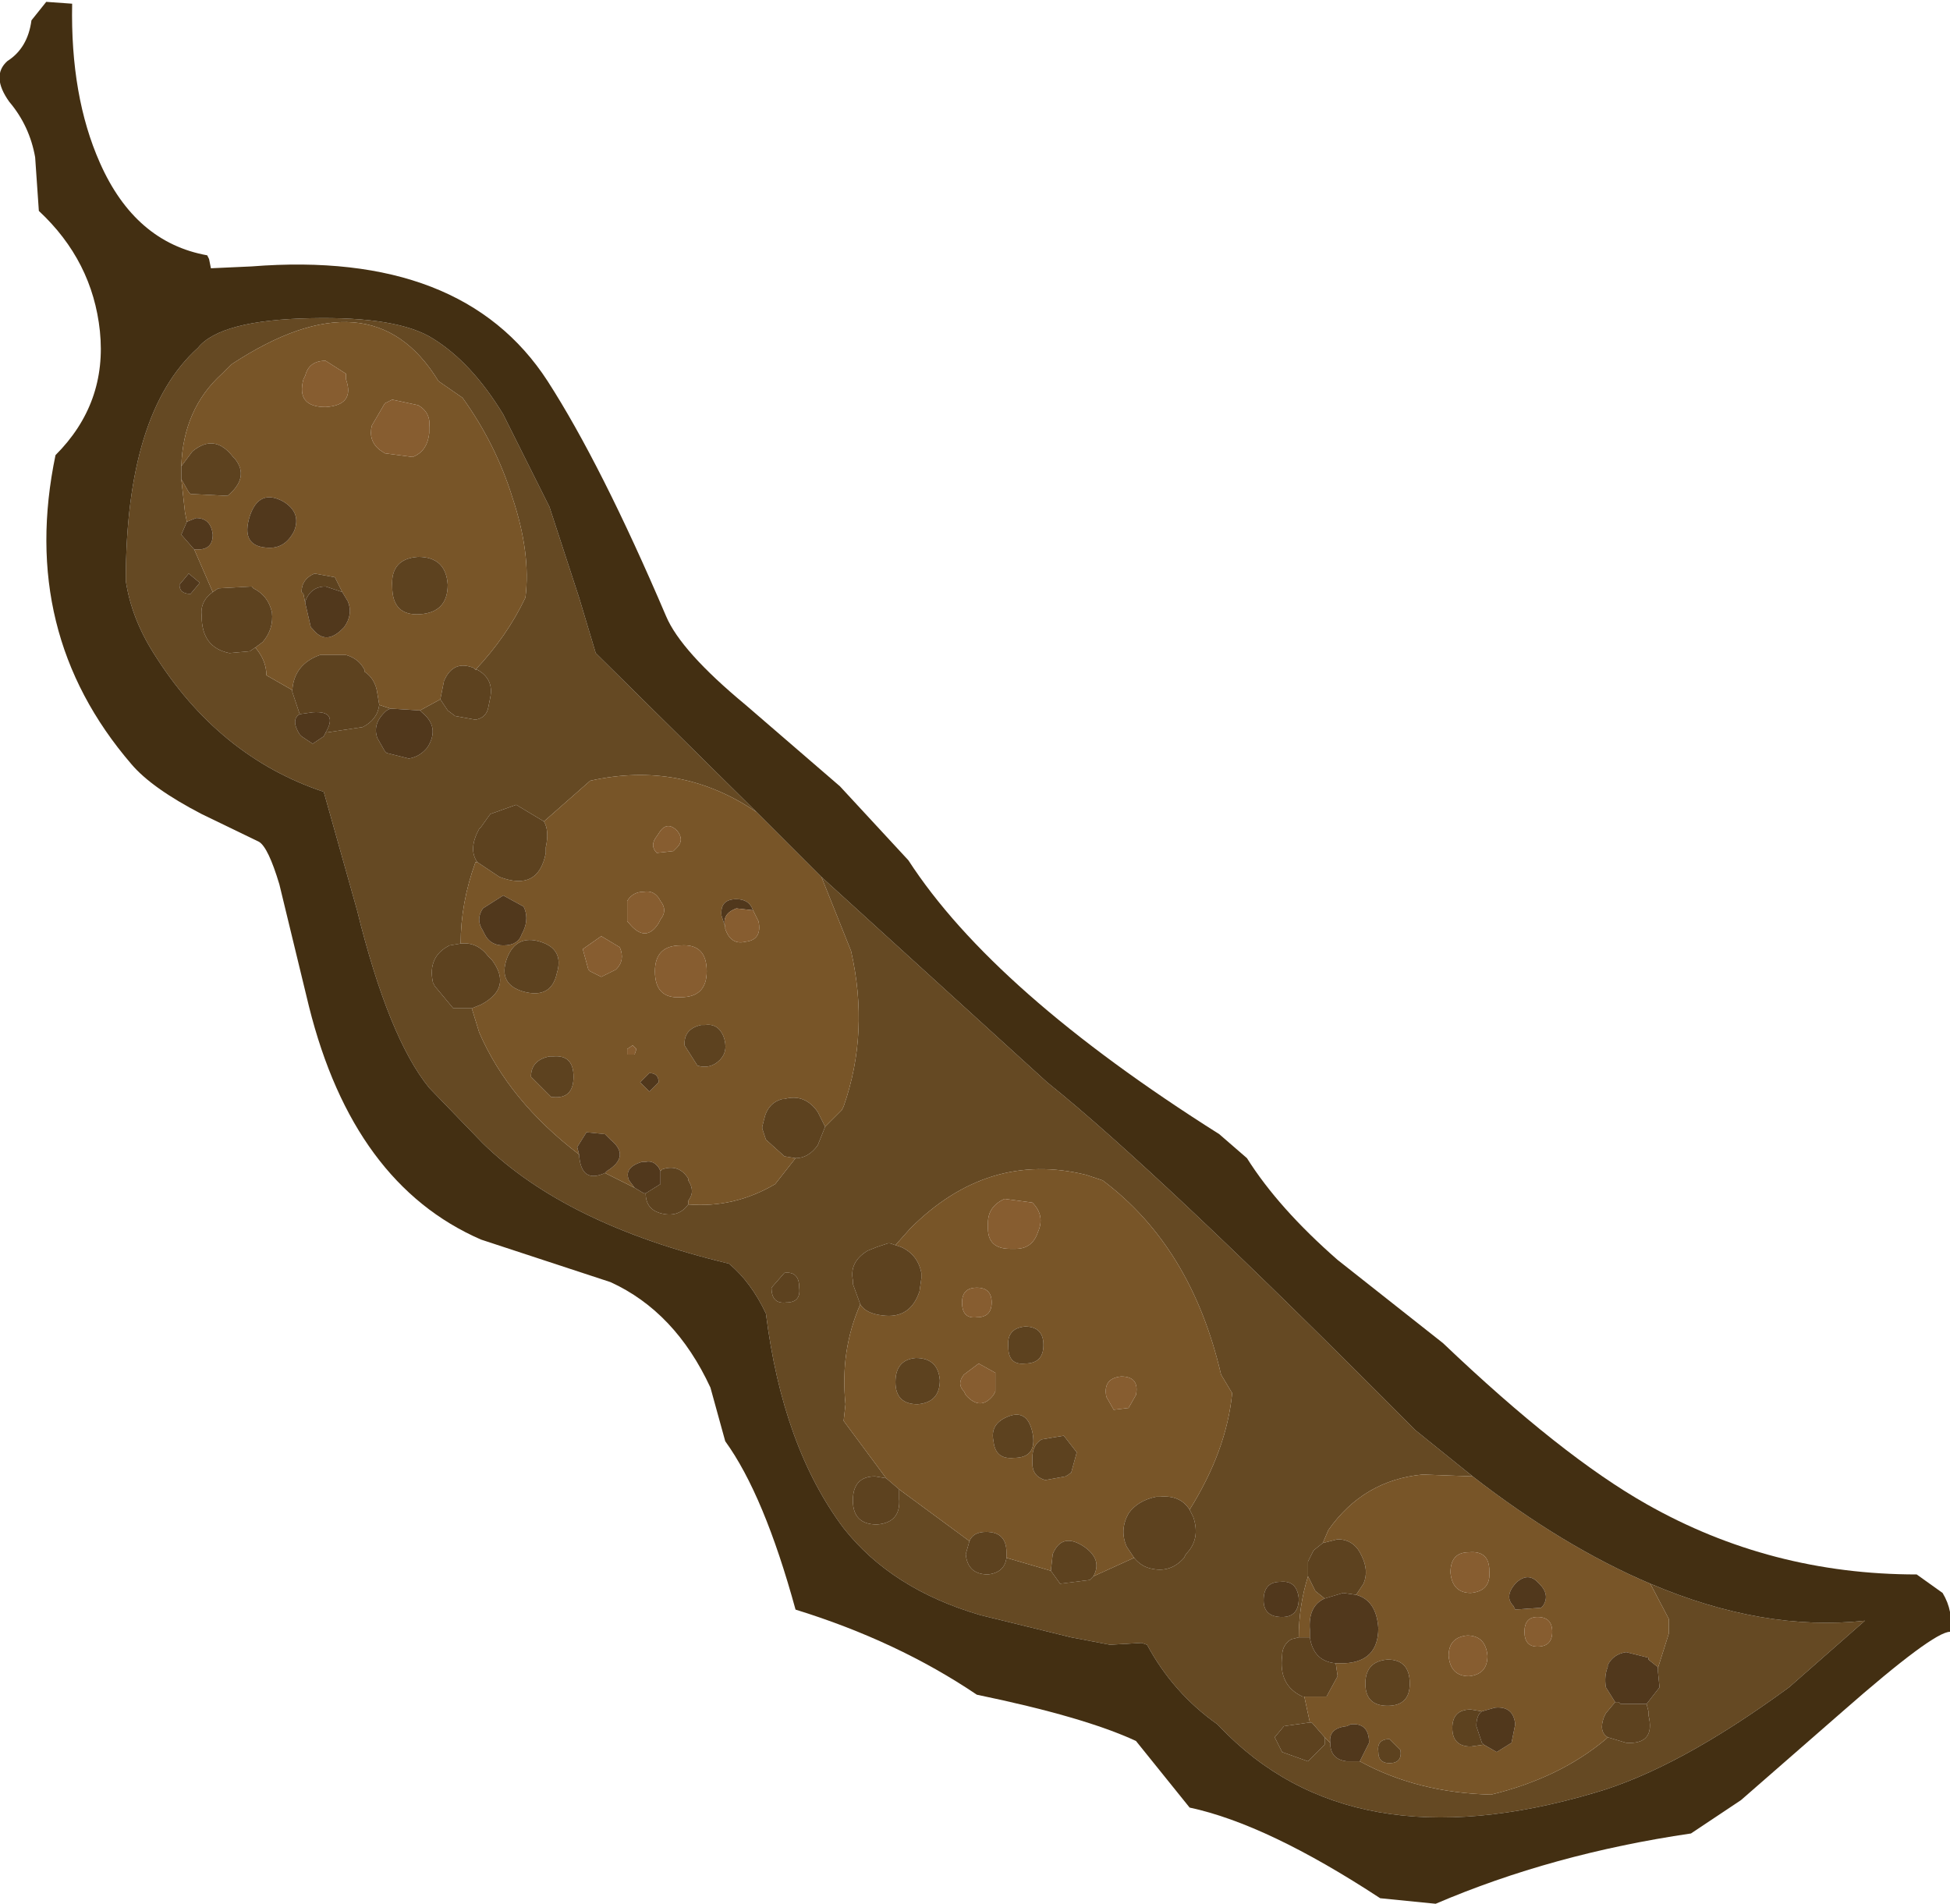
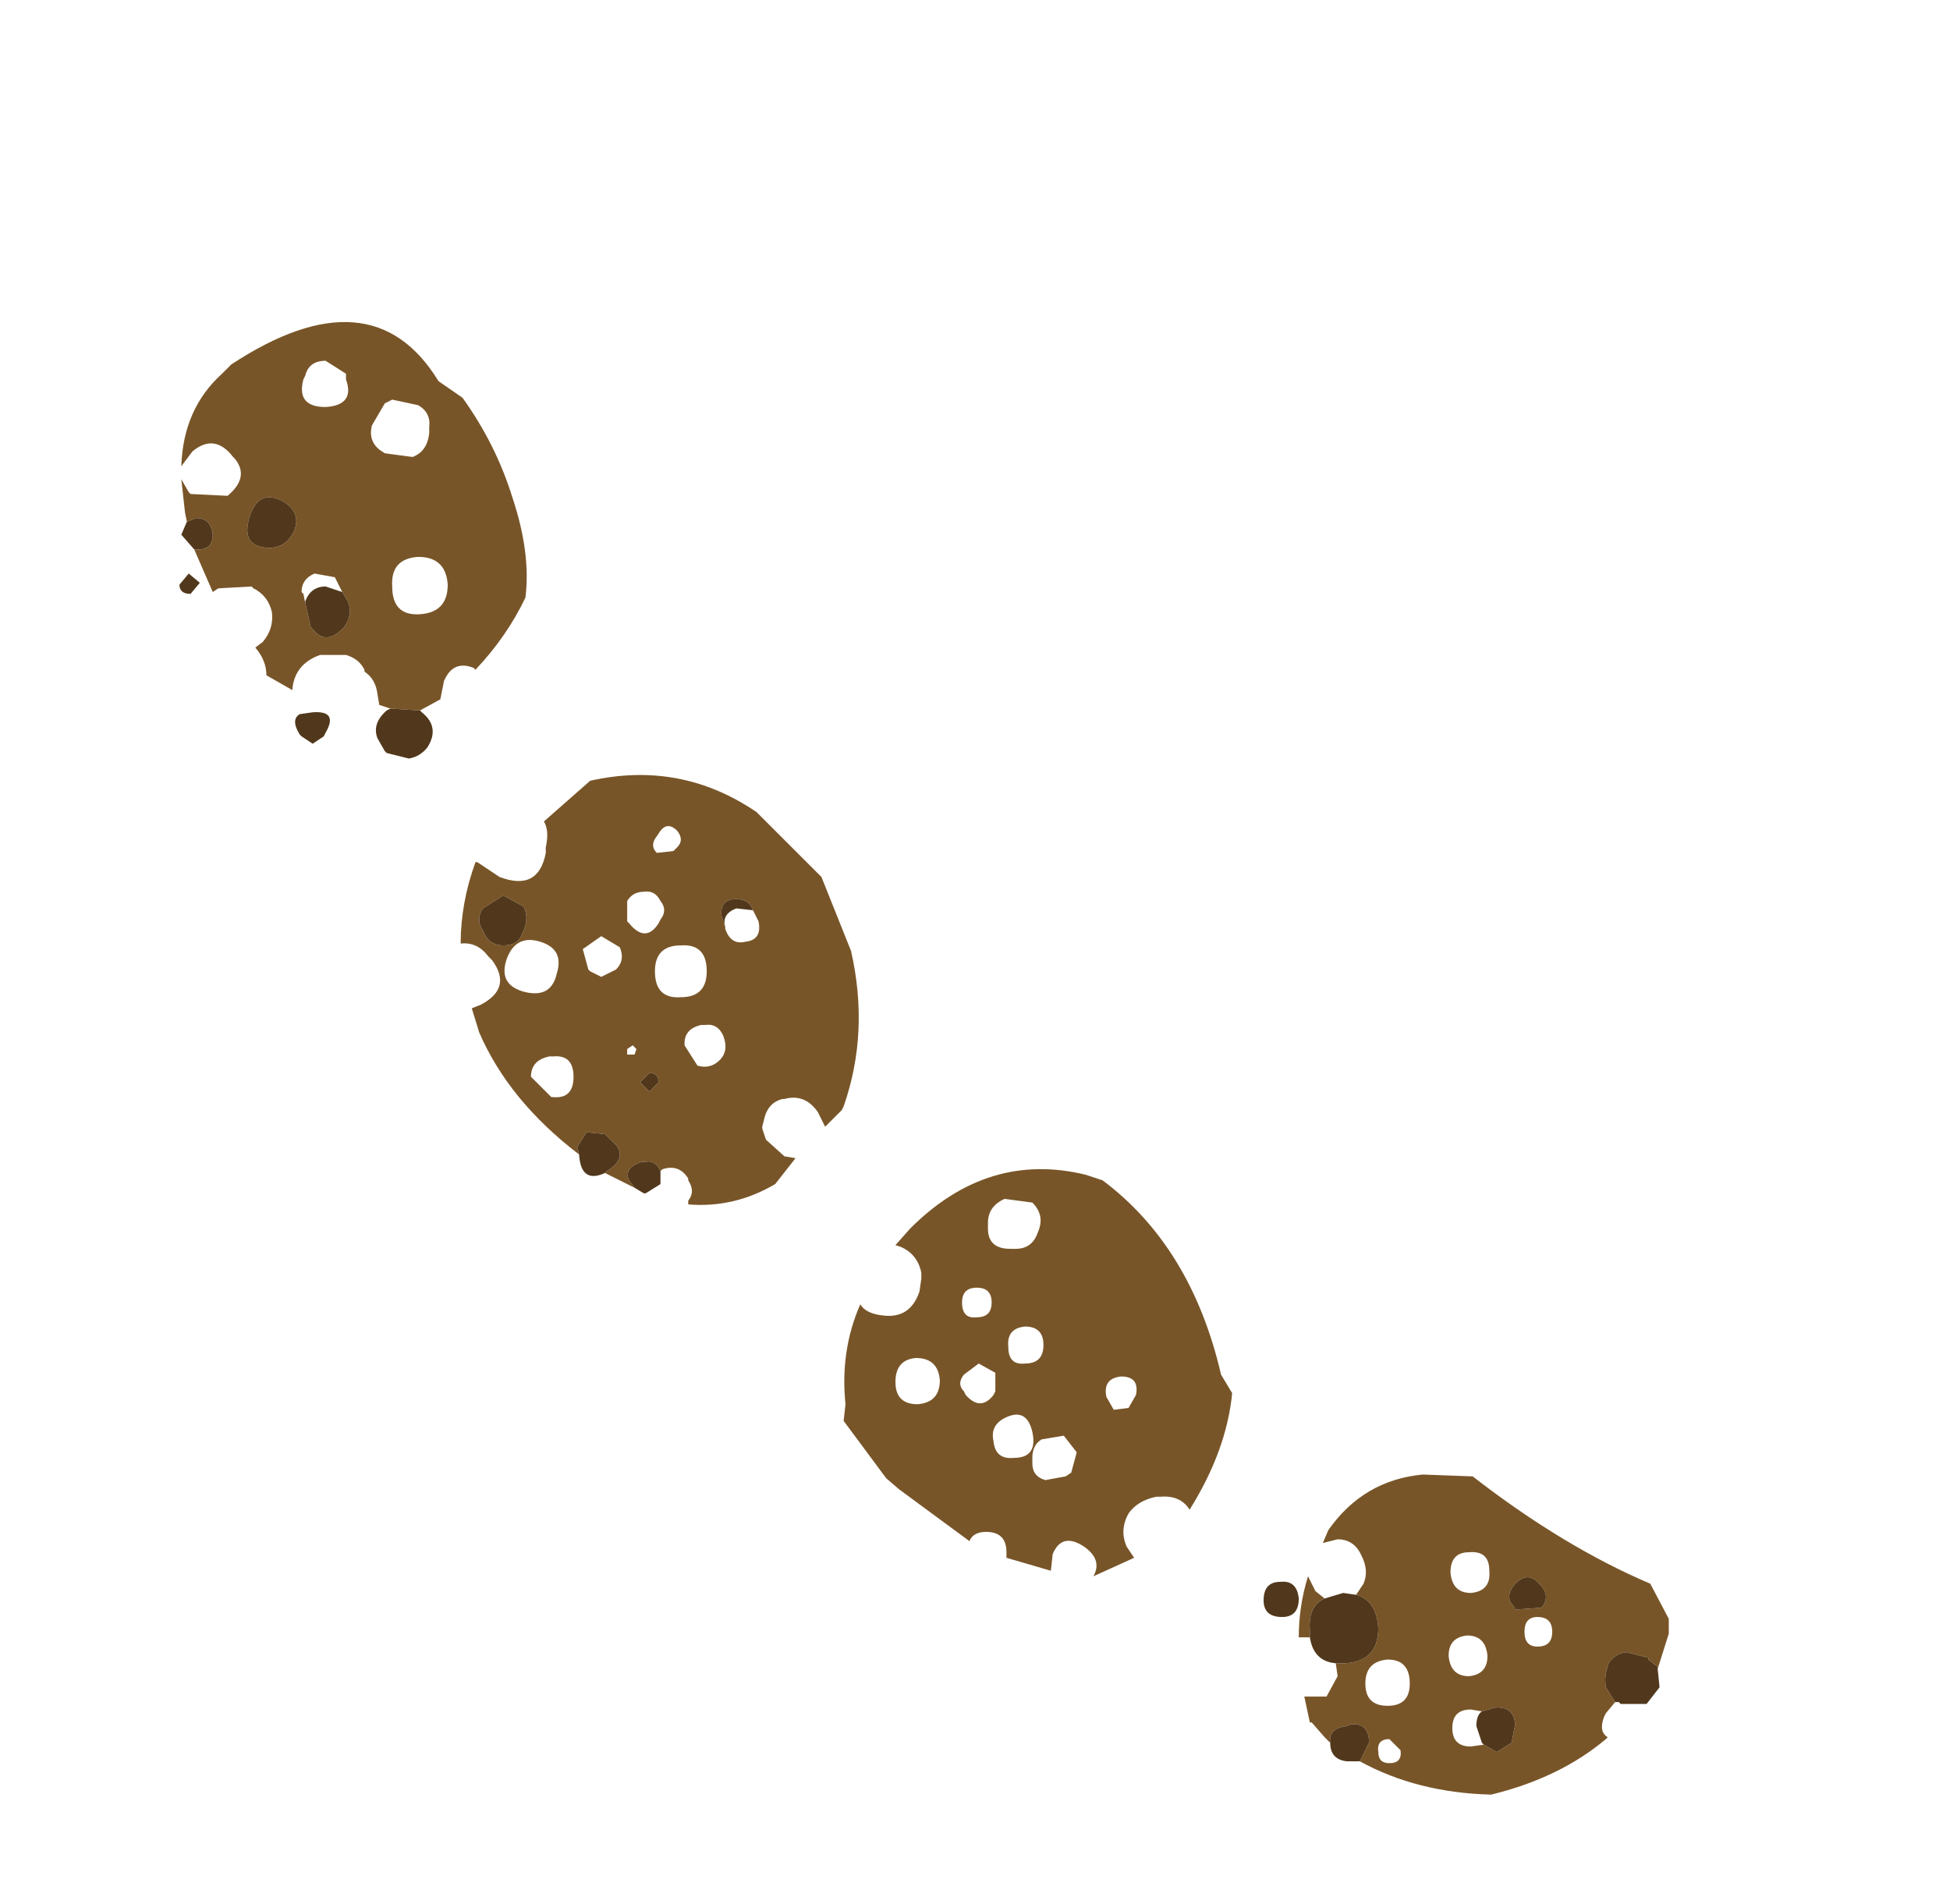
<svg xmlns="http://www.w3.org/2000/svg" height="51.45px" width="52.7px">
  <g transform="matrix(1, 0, 0, 1, 26.35, 25.7)">
-     <path d="M-13.5 -7.6 Q-12.65 -8.5 -12.15 -9.55 -12.0 -10.75 -12.5 -12.25 -12.95 -13.7 -13.85 -14.95 L-14.5 -15.4 Q-16.3 -18.35 -20.1 -15.85 L-20.35 -15.6 Q-21.4 -14.65 -21.45 -13.1 L-21.45 -12.75 -21.35 -11.85 -21.3 -11.6 -21.45 -11.25 -21.1 -10.85 -20.6 -9.7 Q-20.95 -9.45 -20.9 -9.05 -20.9 -8.2 -20.15 -8.05 L-19.6 -8.1 -19.45 -8.2 Q-19.15 -7.85 -19.15 -7.45 L-18.45 -7.05 -18.45 -7.0 -18.25 -6.4 Q-18.5 -6.25 -18.25 -5.85 L-18.2 -5.8 -17.9 -5.6 -17.6 -5.8 -17.55 -5.9 -16.55 -6.05 Q-16.15 -6.25 -16.1 -6.65 L-15.8 -6.55 -15.9 -6.5 Q-16.3 -6.15 -16.15 -5.75 L-15.95 -5.4 -15.9 -5.35 -15.3 -5.2 Q-15.0 -5.25 -14.8 -5.5 -14.45 -6.05 -14.95 -6.45 L-15.0 -6.5 -14.45 -6.8 -14.25 -6.5 -14.05 -6.35 -13.5 -6.25 Q-13.2 -6.3 -13.15 -6.6 L-13.1 -6.85 Q-13.0 -7.35 -13.45 -7.6 L-13.5 -7.6 M-21.2 -9.65 L-20.95 -9.95 -21.25 -10.2 -21.5 -9.9 Q-21.5 -9.65 -21.2 -9.65 M18.25 17.1 Q21.3 18.4 24.05 18.1 L22.0 19.9 Q19.0 22.1 16.75 22.75 10.15 24.7 6.6 20.95 L6.55 20.9 Q5.35 20.05 4.65 18.75 L4.5 18.7 3.65 18.75 2.6 18.55 0.15 17.95 Q-2.25 17.25 -3.55 15.6 -5.2 13.4 -5.65 9.8 -6.05 8.95 -6.65 8.45 -11.05 7.4 -13.3 5.2 L-14.75 3.7 Q-15.85 2.35 -16.7 -1.1 L-17.6 -4.3 Q-20.45 -5.25 -22.2 -8.05 -22.8 -9.0 -22.95 -10.0 -22.95 -14.55 -21.0 -16.3 -20.4 -17.05 -17.95 -17.1 -15.6 -17.15 -14.65 -16.55 -13.6 -15.9 -12.75 -14.5 L-11.5 -12.0 -10.7 -9.55 -10.25 -8.05 -5.9 -3.75 Q-7.95 -5.15 -10.4 -4.6 L-11.65 -3.5 -12.4 -3.95 -13.1 -3.7 -13.35 -3.35 -13.4 -3.3 Q-13.7 -2.75 -13.45 -2.4 L-13.5 -2.4 Q-13.9 -1.3 -13.9 -0.2 L-14.2 -0.15 Q-14.8 0.15 -14.65 0.85 L-14.6 0.95 -14.1 1.55 -13.6 1.55 -13.4 2.2 Q-12.6 4.05 -10.7 5.5 -10.65 6.3 -10.0 6.0 L-9.2 6.4 -8.95 6.55 -8.9 6.55 Q-8.9 7.0 -8.45 7.1 -8.0 7.2 -7.75 6.85 -6.5 6.95 -5.4 6.3 L-4.85 5.6 Q-4.5 5.6 -4.25 5.25 L-4.05 4.75 -3.6 4.3 -3.55 4.2 Q-2.85 2.2 -3.35 0.0 L-4.15 -2.0 1.95 3.55 Q4.95 5.95 11.9 12.95 L13.45 14.2 12.1 14.15 Q10.5 14.3 9.55 15.65 L9.4 16.0 9.15 16.2 9.0 16.5 9.0 16.6 9.0 16.9 Q8.75 17.7 8.75 18.55 L8.55 18.6 Q8.3 18.75 8.3 19.05 8.2 19.85 8.85 20.15 L8.9 20.15 9.05 20.85 8.35 20.95 8.1 21.25 8.3 21.65 9.0 21.9 9.45 21.45 9.45 21.25 9.6 21.4 Q9.6 21.85 10.05 21.9 L10.15 21.9 10.4 21.9 Q11.95 22.75 13.95 22.8 15.8 22.35 17.05 21.3 L17.1 21.25 17.6 21.4 Q18.4 21.45 18.2 20.65 L18.2 20.55 18.15 20.35 18.5 19.9 18.45 19.4 18.75 18.45 18.75 18.05 18.25 17.1 M-5.1 9.5 Q-4.7 9.5 -4.75 9.1 -4.75 8.65 -5.15 8.7 L-5.5 9.1 Q-5.5 9.55 -5.1 9.5 M5.8 15.1 Q6.8 13.5 6.95 11.95 L6.65 11.45 Q5.85 8.0 3.45 6.2 L3.0 6.05 Q0.35 5.4 -1.75 7.5 L-2.15 7.95 -2.3 7.9 -2.35 7.9 -2.65 8.0 -2.9 8.1 Q-3.4 8.4 -3.3 8.9 L-3.3 9.0 -3.1 9.55 Q-3.65 10.8 -3.5 12.25 L-3.55 12.7 -2.4 14.25 -2.7 14.2 Q-3.3 14.2 -3.3 14.85 -3.3 15.5 -2.65 15.5 -2.0 15.45 -2.05 14.8 L-2.05 14.55 -0.15 15.95 -0.25 16.3 Q-0.2 16.85 0.35 16.85 0.8 16.8 0.85 16.4 L2.05 16.75 2.3 17.1 3.1 17.0 3.2 16.9 4.3 16.4 Q4.5 16.65 4.8 16.7 5.3 16.8 5.65 16.4 L5.7 16.3 Q6.1 15.9 5.9 15.3 L5.8 15.1 M8.3 18.0 Q8.75 18.0 8.75 17.5 8.7 17.0 8.25 17.05 7.8 17.05 7.8 17.55 7.8 18.0 8.3 18.0" fill="#654923" fill-rule="evenodd" stroke="none" />
    <path d="M-21.45 -13.1 Q-21.4 -14.65 -20.35 -15.6 L-20.1 -15.85 Q-16.3 -18.35 -14.5 -15.4 L-13.85 -14.95 Q-12.95 -13.7 -12.5 -12.25 -12.0 -10.75 -12.15 -9.55 -12.65 -8.5 -13.5 -7.6 L-13.55 -7.65 Q-14.05 -7.85 -14.3 -7.4 L-14.35 -7.3 -14.45 -6.8 -15.0 -6.5 -15.8 -6.55 -16.1 -6.65 -16.15 -6.95 Q-16.2 -7.35 -16.5 -7.55 L-16.5 -7.6 Q-16.65 -7.9 -17.0 -8.0 L-17.7 -8.0 Q-18.4 -7.75 -18.45 -7.05 L-19.15 -7.45 Q-19.15 -7.85 -19.45 -8.2 L-19.25 -8.35 Q-18.95 -8.7 -19.0 -9.15 -19.1 -9.6 -19.5 -9.8 L-19.55 -9.85 -20.45 -9.8 -20.6 -9.7 -21.1 -10.85 -21.0 -10.85 Q-20.6 -10.85 -20.6 -11.25 -20.65 -11.7 -21.05 -11.7 L-21.3 -11.6 -21.35 -11.85 -21.45 -12.75 -21.25 -12.4 -21.2 -12.35 -20.2 -12.3 Q-19.6 -12.8 -20.0 -13.3 L-20.05 -13.35 Q-20.55 -14.0 -21.15 -13.5 L-21.45 -13.1 M-5.9 -3.75 L-4.45 -2.3 -4.15 -2.0 -3.35 0.0 Q-2.85 2.2 -3.55 4.2 L-3.6 4.3 -4.05 4.75 -4.25 4.35 Q-4.6 3.85 -5.15 4.0 L-5.2 4.0 Q-5.6 4.1 -5.7 4.55 L-5.75 4.75 -5.75 4.8 -5.65 5.1 -5.15 5.55 -4.85 5.6 -5.4 6.3 Q-6.5 6.95 -7.75 6.85 L-7.75 6.75 Q-7.55 6.5 -7.75 6.2 L-7.75 6.15 Q-8.0 5.75 -8.45 5.9 L-8.5 5.95 -8.55 5.85 Q-8.7 5.65 -8.9 5.7 L-9.0 5.7 Q-9.5 5.85 -9.35 6.2 L-9.2 6.4 -10.0 6.0 -9.95 5.95 Q-9.3 5.55 -9.85 5.1 L-10.0 4.95 -10.5 4.9 -10.75 5.3 -10.7 5.5 Q-12.6 4.05 -13.4 2.2 L-13.6 1.55 -13.35 1.45 Q-12.5 1.0 -13.05 0.25 L-13.15 0.15 Q-13.45 -0.25 -13.9 -0.2 -13.9 -1.3 -13.5 -2.4 L-13.45 -2.4 -12.85 -2.0 Q-11.8 -1.6 -11.6 -2.65 L-11.6 -2.8 Q-11.5 -3.25 -11.65 -3.5 L-10.4 -4.6 Q-7.95 -5.15 -5.9 -3.75 M13.45 14.2 Q15.9 16.1 18.25 17.1 L18.75 18.05 18.75 18.45 18.45 19.4 18.45 19.35 18.2 19.15 18.2 19.1 17.6 18.95 Q17.25 19.0 17.1 19.3 L17.1 19.35 Q17.0 19.6 17.05 19.9 L17.3 20.3 17.05 20.6 17.0 20.7 Q16.85 21.1 17.1 21.25 L17.05 21.3 Q15.8 22.35 13.95 22.8 11.95 22.75 10.4 21.9 L10.65 21.4 Q10.65 20.85 10.15 20.9 L10.05 20.95 Q9.55 21.0 9.6 21.4 L9.45 21.25 9.1 20.85 9.05 20.85 8.9 20.15 9.5 20.15 9.8 19.6 9.75 19.25 10.0 19.25 Q10.9 19.2 10.9 18.3 10.85 17.55 10.3 17.4 L10.5 17.1 Q10.65 16.75 10.45 16.35 L10.4 16.25 Q10.2 15.9 9.8 15.9 L9.4 16.0 9.55 15.65 Q10.5 14.3 12.1 14.15 L13.45 14.2 M8.75 18.55 Q8.75 17.7 9.0 16.9 L9.2 17.3 9.45 17.5 Q9.0 17.7 9.05 18.35 L9.05 18.55 8.75 18.55 M-17.0 -15.45 L-17.0 -15.6 -17.55 -15.95 Q-18.0 -15.95 -18.1 -15.55 L-18.15 -15.45 Q-18.35 -14.7 -17.55 -14.7 -16.75 -14.75 -17.0 -15.45 M-14.75 -14.0 L-14.75 -14.15 Q-14.7 -14.55 -15.05 -14.75 L-15.75 -14.9 -15.95 -14.8 -16.3 -14.2 Q-16.4 -13.8 -16.1 -13.55 L-15.95 -13.45 -15.2 -13.35 Q-14.8 -13.5 -14.75 -14.0 M-15.0 -9.1 Q-14.25 -9.15 -14.25 -9.9 -14.3 -10.65 -15.05 -10.65 -15.8 -10.6 -15.75 -9.85 -15.75 -9.05 -15.0 -9.1 M-17.1 -9.7 L-17.3 -10.1 -17.85 -10.2 Q-18.2 -10.05 -18.2 -9.7 L-18.15 -9.65 -18.1 -9.4 -17.95 -8.75 -17.9 -8.7 Q-17.55 -8.25 -17.1 -8.7 L-17.05 -8.75 Q-16.8 -9.1 -16.95 -9.45 L-17.1 -9.7 M-19.15 -10.9 Q-18.65 -10.85 -18.4 -11.35 -18.2 -11.85 -18.7 -12.15 -19.35 -12.5 -19.6 -11.75 -19.85 -10.95 -19.15 -10.9 M-12.25 -0.45 L-12.2 -0.55 Q-12.05 -0.9 -12.2 -1.2 L-12.75 -1.5 -13.3 -1.15 Q-13.5 -0.85 -13.3 -0.55 L-13.25 -0.45 Q-13.1 -0.15 -12.75 -0.15 -12.35 -0.15 -12.25 -0.45 M-8.5 -3.25 L-8.6 -3.1 Q-8.8 -2.85 -8.6 -2.65 L-8.15 -2.7 -8.05 -2.8 Q-7.85 -3.0 -8.05 -3.25 -8.3 -3.5 -8.5 -3.25 M-10.45 0.5 L-10.4 0.55 -10.1 0.7 -9.8 0.55 -9.7 0.5 Q-9.45 0.25 -9.6 -0.1 L-10.1 -0.4 -10.6 -0.05 -10.45 0.5 M-9.4 -0.8 L-9.35 -0.75 Q-8.9 -0.2 -8.55 -0.75 L-8.5 -0.85 Q-8.3 -1.1 -8.5 -1.35 -8.65 -1.65 -8.95 -1.6 -9.25 -1.6 -9.4 -1.35 L-9.4 -0.8 M-6.0 -1.1 Q-6.1 -1.4 -6.45 -1.4 -6.9 -1.4 -6.85 -0.95 L-6.75 -0.65 -6.75 -0.6 Q-6.6 -0.15 -6.2 -0.25 -5.75 -0.3 -5.85 -0.8 L-6.0 -1.1 M-7.3 2.0 L-7.4 2.0 Q-7.85 2.1 -7.85 2.5 L-7.85 2.55 -7.5 3.1 Q-7.15 3.2 -6.9 2.95 -6.65 2.7 -6.8 2.3 -6.95 1.95 -7.3 2.0 M-7.95 1.25 Q-7.25 1.25 -7.25 0.55 -7.25 -0.2 -7.95 -0.15 -8.65 -0.15 -8.65 0.55 -8.65 1.3 -7.95 1.25 M-9.2 2.8 L-9.15 2.65 -9.25 2.55 -9.4 2.65 -9.4 2.8 -9.2 2.8 M-8.8 3.8 L-8.55 3.55 Q-8.55 3.3 -8.8 3.3 L-9.05 3.55 -8.8 3.8 M-2.15 7.95 L-1.75 7.5 Q0.35 5.4 3.0 6.05 L3.45 6.2 Q5.85 8.0 6.65 11.45 L6.95 11.95 Q6.8 13.5 5.8 15.1 5.55 14.7 5.0 14.75 L4.9 14.75 Q4.4 14.85 4.15 15.2 3.9 15.65 4.1 16.1 L4.3 16.4 3.2 16.9 Q3.45 16.45 2.95 16.1 2.35 15.7 2.1 16.3 L2.05 16.75 0.85 16.4 0.85 16.25 Q0.85 15.7 0.3 15.7 -0.05 15.7 -0.15 15.95 L-2.05 14.55 -2.4 14.25 -3.55 12.7 -3.5 12.25 Q-3.65 10.8 -3.1 9.55 -2.95 9.8 -2.5 9.85 -1.75 9.95 -1.5 9.2 L-1.45 8.85 -1.45 8.7 Q-1.55 8.2 -2.0 8.0 L-2.15 7.95 M-1.55 12.25 Q-0.95 12.2 -0.95 11.6 -1.0 11.0 -1.6 11.0 -2.15 11.05 -2.15 11.65 -2.15 12.25 -1.55 12.25 M-0.3 11.9 L-0.25 12.0 Q0.15 12.45 0.5 12.0 L0.55 11.9 0.55 11.4 0.1 11.15 -0.3 11.45 Q-0.5 11.7 -0.3 11.9 M-11.45 3.95 L-11.4 3.95 Q-10.85 4.0 -10.85 3.4 -10.85 2.8 -11.4 2.85 L-11.5 2.85 Q-12.0 2.95 -12.0 3.4 L-11.45 3.95 M-12.65 0.2 Q-12.9 0.9 -12.2 1.1 -11.45 1.3 -11.3 0.6 -11.1 -0.05 -11.75 -0.25 -12.4 -0.45 -12.65 0.2 M0.35 7.35 L0.35 7.5 Q0.35 8.05 0.95 8.05 L1.1 8.05 Q1.55 8.05 1.7 7.6 1.9 7.15 1.55 6.8 L0.8 6.7 Q0.35 6.9 0.35 7.35 M1.35 11.15 Q1.85 11.15 1.85 10.65 1.85 10.15 1.35 10.15 0.85 10.2 0.9 10.7 0.9 11.2 1.35 11.15 M0.05 9.9 Q0.45 9.9 0.45 9.5 0.45 9.1 0.05 9.1 -0.35 9.1 -0.35 9.5 -0.35 9.95 0.05 9.9 M3.55 12.05 L3.75 12.4 4.15 12.35 4.35 12.0 Q4.45 11.5 3.95 11.5 3.45 11.55 3.55 12.05 M1.55 13.7 L1.55 13.85 Q1.55 14.2 1.9 14.3 L2.45 14.2 2.6 14.1 2.75 13.55 2.4 13.1 1.8 13.2 Q1.55 13.35 1.55 13.7 M0.85 12.6 Q0.4 12.8 0.5 13.25 0.55 13.75 1.05 13.7 1.7 13.7 1.55 13.0 1.4 12.35 0.85 12.6 M14.65 17.05 L14.6 17.1 Q14.3 17.45 14.55 17.7 L14.6 17.8 15.3 17.75 15.35 17.7 Q15.55 17.4 15.25 17.1 L15.2 17.05 Q14.95 16.8 14.65 17.05 M15.2 18.8 Q15.6 18.8 15.6 18.4 15.6 18.0 15.2 18.0 14.85 18.0 14.85 18.4 14.85 18.8 15.2 18.8 M13.4 17.35 Q13.95 17.3 13.9 16.75 13.9 16.2 13.35 16.25 12.85 16.25 12.85 16.8 12.9 17.35 13.4 17.35 M13.35 19.6 Q13.85 19.55 13.85 19.05 13.8 18.5 13.3 18.5 12.8 18.55 12.8 19.05 12.85 19.6 13.35 19.6 M13.7 20.55 L13.4 20.5 Q12.9 20.5 12.9 21.0 12.9 21.5 13.4 21.5 L13.75 21.45 14.1 21.65 14.5 21.4 14.6 20.9 Q14.55 20.4 14.05 20.45 L13.7 20.55 M11.2 21.95 Q11.55 21.95 11.5 21.6 L11.2 21.3 Q10.85 21.3 10.9 21.65 10.9 21.95 11.2 21.95 M11.15 20.4 Q11.75 20.4 11.75 19.8 11.75 19.15 11.15 19.15 10.55 19.2 10.55 19.8 10.55 20.4 11.15 20.4" fill="#785528" fill-rule="evenodd" stroke="none" />
-     <path d="M25.45 16.85 L26.15 17.35 Q26.45 17.85 26.35 18.4 25.9 18.4 23.45 20.55 L20.7 22.95 19.35 23.85 Q15.6 24.4 12.45 25.75 L10.95 25.6 Q7.9 23.6 5.8 23.15 L4.35 21.35 Q2.95 20.7 0.05 20.1 -2.1 18.65 -4.85 17.8 -5.7 14.7 -6.75 13.25 L-7.15 11.8 Q-8.1 9.75 -9.85 8.95 L-13.35 7.8 Q-16.8 6.3 -18.0 1.5 L-18.8 -1.8 Q-19.1 -2.8 -19.35 -2.95 L-20.9 -3.7 Q-22.25 -4.4 -22.8 -5.05 -25.85 -8.6 -24.85 -13.4 -23.45 -14.8 -23.65 -16.75 -23.85 -18.65 -25.3 -20.0 L-25.4 -21.45 Q-25.55 -22.3 -26.1 -22.95 -26.6 -23.65 -26.15 -24.05 -25.6 -24.4 -25.5 -25.15 L-25.1 -25.65 -24.4 -25.6 Q-24.45 -23.1 -23.65 -21.3 -22.7 -19.15 -20.75 -18.8 L-20.7 -18.7 -20.65 -18.45 -19.55 -18.5 Q-13.85 -18.95 -11.55 -15.4 -10.1 -13.15 -8.35 -9.05 -7.95 -8.1 -6.2 -6.65 L-3.65 -4.45 -1.8 -2.45 Q0.5 1.1 6.6 4.95 L7.35 5.6 Q8.2 6.95 9.8 8.35 L12.65 10.6 Q15.85 13.65 18.15 14.95 21.5 16.85 25.45 16.85 M-5.9 -3.75 L-10.25 -8.05 -10.7 -9.55 -11.5 -12.0 -12.75 -14.5 Q-13.6 -15.9 -14.65 -16.55 -15.6 -17.15 -17.95 -17.1 -20.4 -17.05 -21.0 -16.3 -22.95 -14.55 -22.95 -10.0 -22.8 -9.0 -22.2 -8.05 -20.45 -5.25 -17.6 -4.3 L-16.7 -1.1 Q-15.85 2.35 -14.75 3.7 L-13.3 5.2 Q-11.05 7.4 -6.65 8.45 -6.05 8.95 -5.65 9.8 -5.2 13.4 -3.55 15.6 -2.25 17.25 0.15 17.95 L2.6 18.55 3.65 18.75 4.5 18.7 4.65 18.75 Q5.35 20.05 6.55 20.9 L6.6 20.95 Q10.15 24.7 16.75 22.75 19.0 22.1 22.0 19.9 L24.05 18.1 Q21.3 18.4 18.25 17.1 15.9 16.1 13.45 14.2 L11.9 12.95 Q4.95 5.95 1.95 3.55 L-4.15 -2.0 -4.45 -2.3 -5.9 -3.75" fill="#432f12" fill-rule="evenodd" stroke="none" />
-     <path d="M-21.45 -13.1 L-21.15 -13.5 Q-20.55 -14.0 -20.05 -13.35 L-20.0 -13.3 Q-19.6 -12.8 -20.2 -12.3 L-21.2 -12.35 -21.25 -12.4 -21.45 -12.75 -21.45 -13.1 M-20.6 -9.7 L-20.45 -9.8 -19.55 -9.85 -19.5 -9.8 Q-19.1 -9.6 -19.0 -9.15 -18.95 -8.7 -19.25 -8.35 L-19.45 -8.2 -19.6 -8.1 -20.15 -8.05 Q-20.9 -8.2 -20.9 -9.05 -20.95 -9.45 -20.6 -9.7 M-18.45 -7.05 Q-18.4 -7.75 -17.7 -8.0 L-17.0 -8.0 Q-16.65 -7.9 -16.5 -7.6 L-16.5 -7.55 Q-16.2 -7.35 -16.15 -6.95 L-16.1 -6.65 Q-16.15 -6.25 -16.55 -6.05 L-17.55 -5.9 Q-17.2 -6.5 -17.9 -6.45 L-18.25 -6.4 -18.45 -7.0 -18.45 -7.05 M-14.45 -6.8 L-14.35 -7.3 -14.3 -7.4 Q-14.05 -7.85 -13.55 -7.65 L-13.5 -7.6 -13.45 -7.6 Q-13.0 -7.35 -13.1 -6.85 L-13.15 -6.6 Q-13.2 -6.3 -13.5 -6.25 L-14.05 -6.35 -14.25 -6.5 -14.45 -6.8 M18.15 20.35 L18.2 20.55 18.2 20.65 Q18.4 21.45 17.6 21.4 L17.1 21.25 Q16.85 21.1 17.0 20.7 L17.05 20.6 17.3 20.3 17.4 20.3 17.45 20.35 18.15 20.35 M9.45 21.25 L9.45 21.45 9.0 21.9 8.3 21.65 8.1 21.25 8.35 20.95 9.05 20.85 9.1 20.85 9.45 21.25 M8.9 20.15 L8.85 20.15 Q8.2 19.85 8.3 19.05 8.3 18.75 8.55 18.6 L8.75 18.55 9.05 18.55 Q9.15 19.2 9.75 19.25 L9.8 19.6 9.5 20.15 8.9 20.15 M9.0 16.9 L9.0 16.6 9.0 16.5 9.15 16.2 9.4 16.0 9.8 15.9 Q10.2 15.9 10.4 16.25 L10.45 16.35 Q10.65 16.75 10.5 17.1 L10.3 17.4 9.95 17.35 9.45 17.5 9.2 17.3 9.0 16.9 M-15.0 -9.1 Q-15.75 -9.05 -15.75 -9.85 -15.8 -10.6 -15.05 -10.65 -14.3 -10.65 -14.25 -9.9 -14.25 -9.15 -15.0 -9.1 M-18.1 -9.4 L-18.15 -9.65 -18.2 -9.7 Q-18.2 -10.05 -17.85 -10.2 L-17.3 -10.1 -17.1 -9.7 -17.55 -9.85 Q-17.95 -9.85 -18.1 -9.45 L-18.1 -9.4 M-13.45 -2.4 Q-13.7 -2.75 -13.4 -3.3 L-13.35 -3.35 -13.1 -3.7 -12.4 -3.95 -11.65 -3.5 Q-11.5 -3.25 -11.6 -2.8 L-11.6 -2.65 Q-11.8 -1.6 -12.85 -2.0 L-13.45 -2.4 M-13.9 -0.2 Q-13.45 -0.25 -13.15 0.15 L-13.05 0.25 Q-12.5 1.0 -13.35 1.45 L-13.6 1.55 -14.1 1.55 -14.6 0.95 -14.65 0.85 Q-14.8 0.15 -14.2 -0.15 L-13.9 -0.2 M-8.5 5.95 L-8.45 5.9 Q-8.0 5.75 -7.75 6.15 L-7.75 6.2 Q-7.55 6.5 -7.75 6.75 L-7.75 6.85 Q-8.0 7.2 -8.45 7.1 -8.9 7.0 -8.9 6.55 L-8.5 6.3 -8.5 6.2 -8.5 5.95 M-4.85 5.6 L-5.15 5.55 -5.65 5.1 -5.75 4.8 -5.75 4.75 -5.7 4.55 Q-5.6 4.1 -5.2 4.0 L-5.15 4.0 Q-4.6 3.85 -4.25 4.35 L-4.05 4.75 -4.25 5.25 Q-4.5 5.6 -4.85 5.6 M-7.3 2.0 Q-6.95 1.95 -6.8 2.3 -6.65 2.7 -6.9 2.95 -7.15 3.2 -7.5 3.1 L-7.85 2.55 -7.85 2.5 Q-7.85 2.1 -7.4 2.0 L-7.3 2.0 M-5.1 9.5 Q-5.5 9.55 -5.5 9.1 L-5.15 8.7 Q-4.75 8.65 -4.75 9.1 -4.7 9.5 -5.1 9.5 M-2.15 7.95 L-2.0 8.0 Q-1.55 8.2 -1.45 8.7 L-1.45 8.85 -1.5 9.2 Q-1.75 9.95 -2.5 9.85 -2.95 9.8 -3.1 9.55 L-3.3 9.0 -3.3 8.9 Q-3.4 8.4 -2.9 8.1 L-2.65 8.0 -2.35 7.9 -2.3 7.9 -2.15 7.95 M-2.4 14.25 L-2.05 14.55 -2.05 14.8 Q-2.0 15.45 -2.65 15.5 -3.3 15.5 -3.3 14.85 -3.3 14.2 -2.7 14.2 L-2.4 14.25 M-0.15 15.95 Q-0.05 15.7 0.3 15.7 0.85 15.7 0.85 16.25 L0.85 16.4 Q0.8 16.8 0.35 16.85 -0.2 16.85 -0.25 16.3 L-0.15 15.95 M2.05 16.75 L2.1 16.3 Q2.35 15.7 2.95 16.1 3.45 16.45 3.2 16.9 L3.1 17.0 2.3 17.1 2.05 16.75 M4.3 16.4 L4.1 16.1 Q3.9 15.65 4.15 15.2 4.4 14.85 4.9 14.75 L5.0 14.75 Q5.55 14.7 5.8 15.1 L5.9 15.3 Q6.1 15.9 5.7 16.3 L5.65 16.4 Q5.3 16.8 4.8 16.7 4.5 16.65 4.3 16.4 M-1.55 12.25 Q-2.15 12.25 -2.15 11.65 -2.15 11.05 -1.6 11.0 -1.0 11.0 -0.95 11.6 -0.95 12.2 -1.55 12.25 M-12.65 0.2 Q-12.4 -0.45 -11.75 -0.25 -11.1 -0.05 -11.3 0.6 -11.45 1.3 -12.2 1.1 -12.9 0.9 -12.65 0.2 M-11.45 3.95 L-12.0 3.4 Q-12.0 2.95 -11.5 2.85 L-11.4 2.85 Q-10.85 2.8 -10.85 3.4 -10.85 4.0 -11.4 3.95 L-11.45 3.95 M1.35 11.15 Q0.9 11.2 0.9 10.7 0.85 10.2 1.35 10.15 1.85 10.15 1.85 10.65 1.85 11.15 1.35 11.15 M0.85 12.6 Q1.4 12.35 1.55 13.0 1.7 13.7 1.05 13.7 0.55 13.75 0.5 13.25 0.4 12.8 0.85 12.6 M1.55 13.7 Q1.55 13.35 1.8 13.2 L2.4 13.1 2.75 13.55 2.6 14.1 2.45 14.2 1.9 14.3 Q1.55 14.2 1.55 13.85 L1.55 13.7 M13.75 21.45 L13.4 21.5 Q12.9 21.5 12.9 21.0 12.9 20.5 13.4 20.5 L13.7 20.55 Q13.55 20.65 13.55 20.95 L13.7 21.4 13.75 21.45 M11.15 20.4 Q10.55 20.4 10.55 19.8 10.55 19.2 11.15 19.15 11.75 19.15 11.75 19.8 11.75 20.4 11.15 20.4 M11.2 21.95 Q10.9 21.95 10.9 21.65 10.85 21.3 11.2 21.3 L11.5 21.6 Q11.55 21.95 11.2 21.95" fill="#5d421f" fill-rule="evenodd" stroke="none" />
    <path d="M-21.3 -11.6 L-21.05 -11.7 Q-20.65 -11.7 -20.6 -11.25 -20.6 -10.85 -21.0 -10.85 L-21.1 -10.85 -21.45 -11.25 -21.3 -11.6 M-15.8 -6.55 L-15.0 -6.5 -14.95 -6.45 Q-14.45 -6.05 -14.8 -5.5 -15.0 -5.25 -15.3 -5.2 L-15.9 -5.35 -15.95 -5.4 -16.15 -5.75 Q-16.3 -6.15 -15.9 -6.5 L-15.8 -6.55 M-21.2 -9.65 Q-21.5 -9.65 -21.5 -9.9 L-21.25 -10.2 -20.95 -9.95 -21.2 -9.65 M18.45 19.4 L18.5 19.9 18.15 20.35 17.45 20.35 17.4 20.3 17.3 20.3 17.05 19.9 Q17.0 19.6 17.1 19.35 L17.1 19.3 Q17.25 19.0 17.6 18.95 L18.2 19.1 18.2 19.15 18.45 19.35 18.45 19.4 M10.4 21.9 L10.15 21.9 10.05 21.9 Q9.6 21.85 9.6 21.4 9.55 21.0 10.05 20.95 L10.15 20.9 Q10.65 20.85 10.65 21.4 L10.4 21.9 M-18.1 -9.4 L-18.1 -9.45 Q-17.95 -9.85 -17.55 -9.85 L-17.1 -9.7 -16.95 -9.45 Q-16.8 -9.1 -17.05 -8.75 L-17.1 -8.7 Q-17.55 -8.25 -17.9 -8.7 L-17.95 -8.75 -18.1 -9.4 M-19.15 -10.9 Q-19.85 -10.95 -19.6 -11.75 -19.35 -12.5 -18.7 -12.15 -18.2 -11.85 -18.4 -11.35 -18.65 -10.85 -19.15 -10.9 M-18.25 -6.4 L-17.9 -6.45 Q-17.2 -6.5 -17.55 -5.9 L-17.6 -5.8 -17.9 -5.6 -18.2 -5.8 -18.25 -5.85 Q-18.5 -6.25 -18.25 -6.4 M-10.7 5.5 L-10.75 5.3 -10.5 4.9 -10.0 4.95 -9.85 5.1 Q-9.3 5.55 -9.95 5.95 L-10.0 6.0 Q-10.65 6.3 -10.7 5.5 M-9.2 6.4 L-9.35 6.2 Q-9.5 5.85 -9.0 5.7 L-8.9 5.7 Q-8.7 5.65 -8.55 5.85 L-8.5 5.95 -8.5 6.2 -8.5 6.3 -8.9 6.55 -8.95 6.55 -9.2 6.4 M-12.25 -0.45 Q-12.35 -0.15 -12.75 -0.15 -13.1 -0.15 -13.25 -0.45 L-13.3 -0.55 Q-13.5 -0.85 -13.3 -1.15 L-12.75 -1.5 -12.2 -1.2 Q-12.05 -0.9 -12.2 -0.55 L-12.25 -0.45 M-6.75 -0.65 L-6.85 -0.95 Q-6.9 -1.4 -6.45 -1.4 -6.1 -1.4 -6.0 -1.1 L-6.45 -1.15 Q-6.85 -1.0 -6.75 -0.65 M-8.8 3.8 L-9.05 3.55 -8.8 3.3 Q-8.55 3.3 -8.55 3.55 L-8.8 3.8 M8.3 18.0 Q7.8 18.0 7.8 17.55 7.8 17.05 8.25 17.05 8.7 17.0 8.75 17.5 8.75 18.0 8.3 18.0 M9.45 17.5 L9.95 17.35 10.3 17.4 Q10.85 17.55 10.9 18.3 10.9 19.2 10.0 19.25 L9.75 19.25 Q9.15 19.2 9.05 18.55 L9.05 18.35 Q9.0 17.7 9.45 17.5 M14.65 17.05 Q14.95 16.8 15.2 17.05 L15.25 17.1 Q15.55 17.4 15.35 17.7 L15.3 17.75 14.6 17.8 14.55 17.7 Q14.3 17.45 14.6 17.1 L14.65 17.05 M13.75 21.45 L13.7 21.4 13.55 20.95 Q13.55 20.65 13.7 20.55 L14.05 20.45 Q14.55 20.4 14.6 20.9 L14.5 21.4 14.1 21.65 13.75 21.45" fill="#51381c" fill-rule="evenodd" stroke="none" />
-     <path d="M-14.75 -14.0 Q-14.8 -13.5 -15.2 -13.35 L-15.95 -13.45 -16.1 -13.55 Q-16.4 -13.8 -16.3 -14.2 L-15.95 -14.8 -15.75 -14.9 -15.05 -14.75 Q-14.7 -14.55 -14.75 -14.15 L-14.75 -14.0 M-17.0 -15.45 Q-16.75 -14.75 -17.55 -14.7 -18.35 -14.7 -18.15 -15.45 L-18.1 -15.55 Q-18.0 -15.95 -17.55 -15.95 L-17.0 -15.6 -17.0 -15.45 M-9.4 -0.8 L-9.4 -1.35 Q-9.25 -1.6 -8.95 -1.6 -8.65 -1.65 -8.5 -1.35 -8.3 -1.1 -8.5 -0.85 L-8.55 -0.75 Q-8.9 -0.2 -9.35 -0.75 L-9.4 -0.8 M-10.45 0.5 L-10.6 -0.05 -10.1 -0.4 -9.6 -0.1 Q-9.45 0.25 -9.7 0.5 L-9.8 0.55 -10.1 0.7 -10.4 0.55 -10.45 0.5 M-8.5 -3.25 Q-8.3 -3.5 -8.05 -3.25 -7.85 -3.0 -8.05 -2.8 L-8.15 -2.7 -8.6 -2.65 Q-8.8 -2.85 -8.6 -3.1 L-8.5 -3.25 M-6.75 -0.65 Q-6.85 -1.0 -6.45 -1.15 L-6.0 -1.1 -5.85 -0.8 Q-5.75 -0.3 -6.2 -0.25 -6.6 -0.15 -6.75 -0.6 L-6.75 -0.65 M-9.2 2.8 L-9.4 2.8 -9.4 2.65 -9.25 2.55 -9.15 2.65 -9.2 2.8 M-7.95 1.25 Q-8.65 1.3 -8.65 0.55 -8.65 -0.15 -7.95 -0.15 -7.25 -0.2 -7.25 0.55 -7.25 1.25 -7.95 1.25 M-0.3 11.9 Q-0.5 11.7 -0.3 11.45 L0.1 11.15 0.55 11.4 0.55 11.9 0.5 12.0 Q0.15 12.45 -0.25 12.0 L-0.3 11.9 M0.35 7.35 Q0.35 6.9 0.8 6.7 L1.55 6.8 Q1.9 7.15 1.7 7.6 1.55 8.05 1.1 8.05 L0.95 8.05 Q0.35 8.05 0.35 7.5 L0.35 7.35 M3.55 12.05 Q3.45 11.55 3.95 11.5 4.45 11.5 4.35 12.0 L4.15 12.35 3.75 12.4 3.55 12.05 M0.05 9.9 Q-0.35 9.95 -0.35 9.5 -0.35 9.1 0.05 9.1 0.45 9.1 0.45 9.5 0.45 9.9 0.05 9.9 M13.35 19.6 Q12.85 19.6 12.8 19.05 12.8 18.55 13.3 18.5 13.8 18.5 13.85 19.05 13.85 19.55 13.35 19.6 M13.4 17.35 Q12.9 17.35 12.85 16.8 12.85 16.25 13.35 16.25 13.9 16.2 13.9 16.75 13.95 17.3 13.4 17.35 M15.2 18.8 Q14.85 18.8 14.85 18.4 14.85 18.0 15.2 18.0 15.6 18.0 15.6 18.4 15.6 18.8 15.2 18.8" fill="#875d30" fill-rule="evenodd" stroke="none" />
  </g>
</svg>